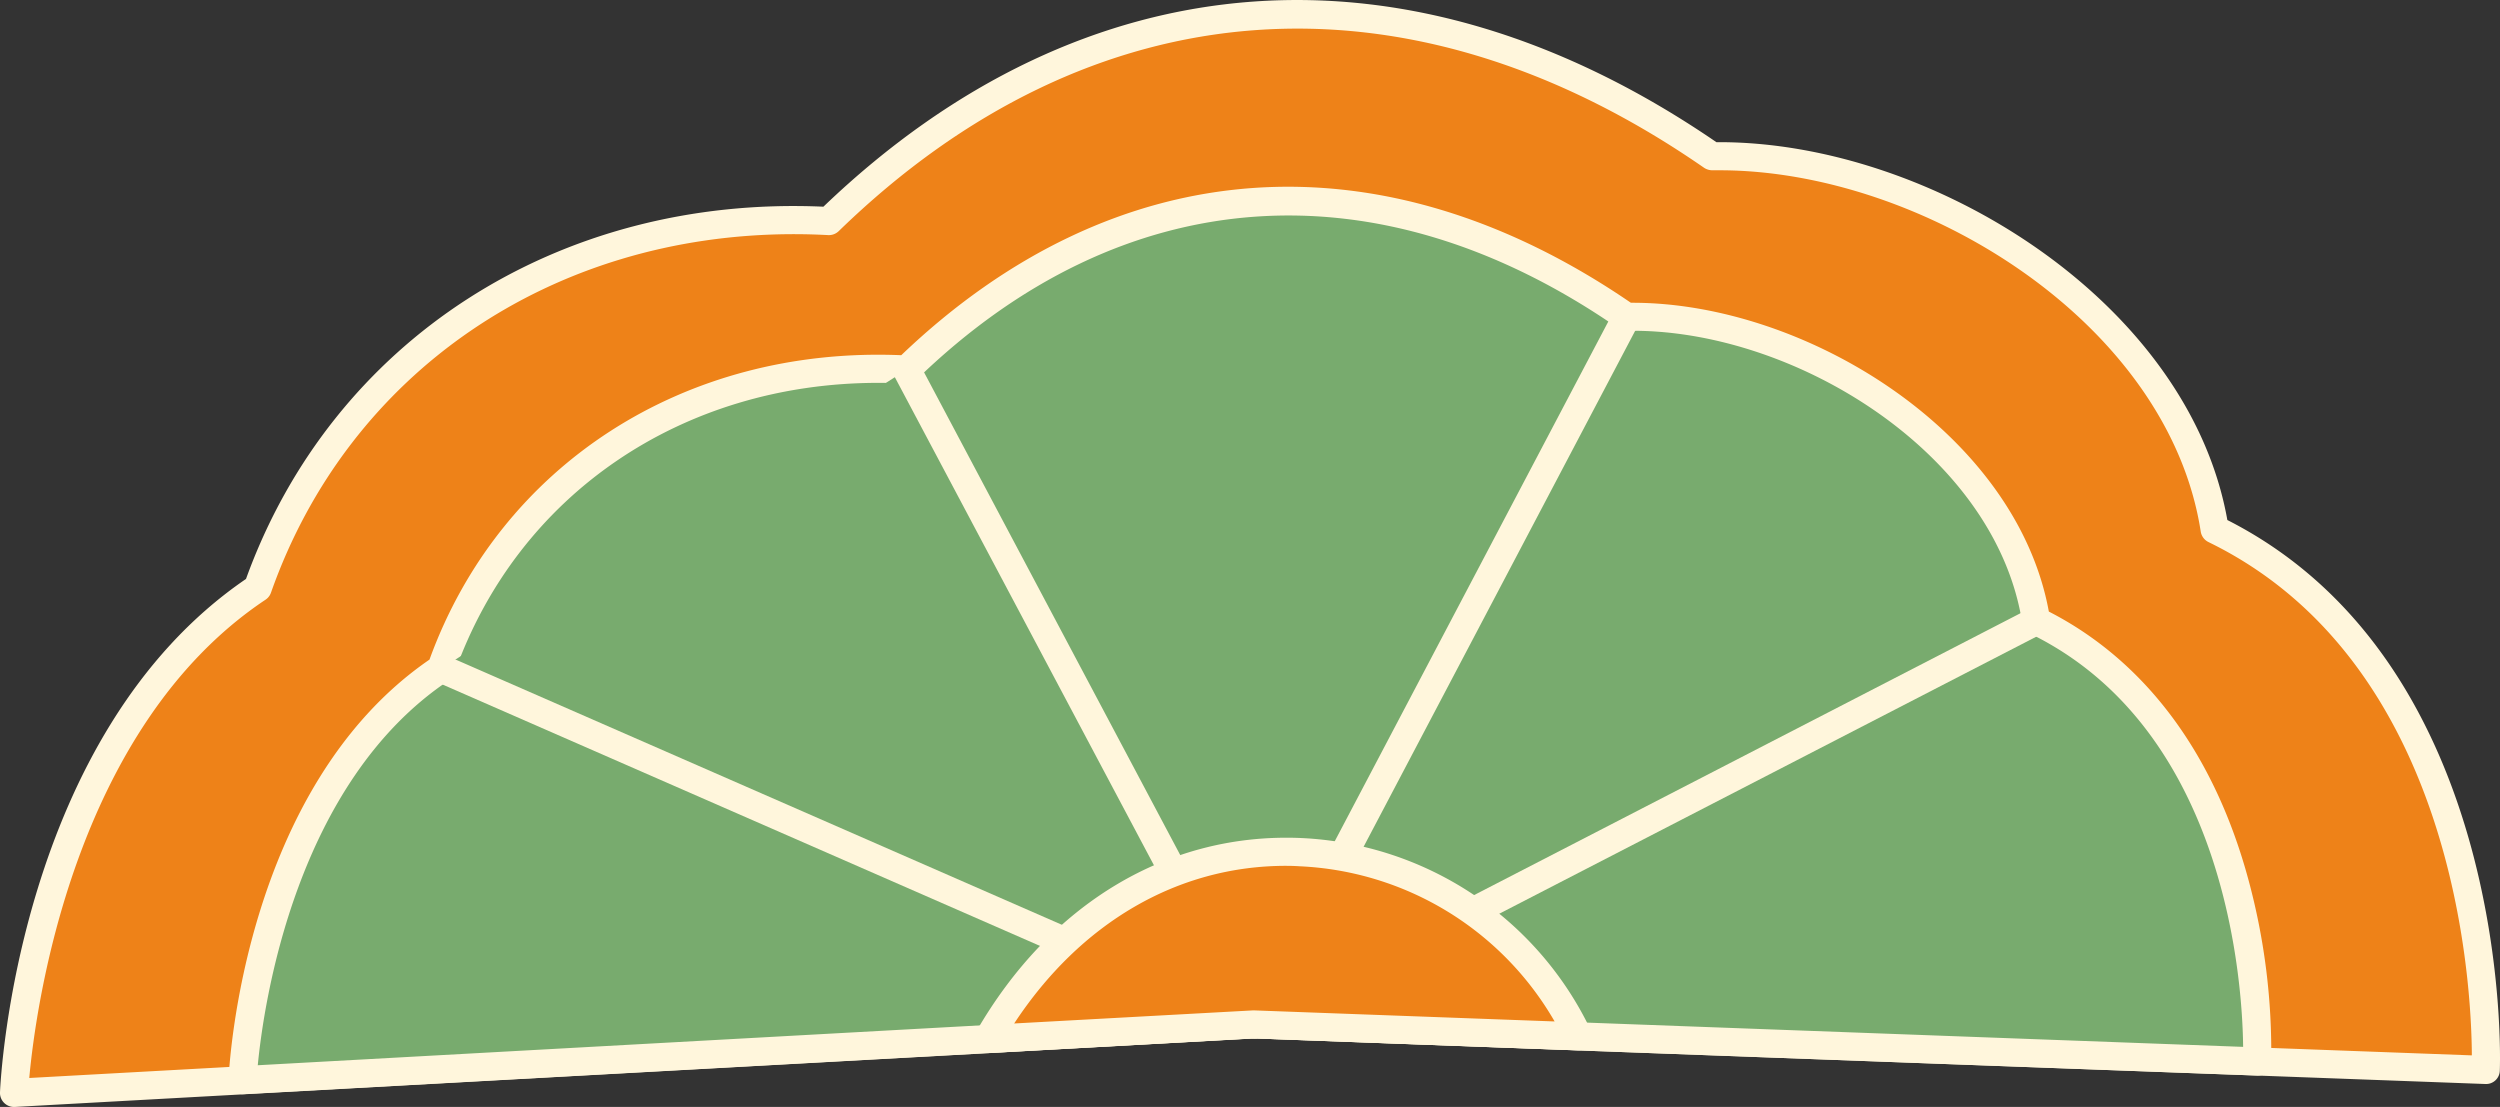
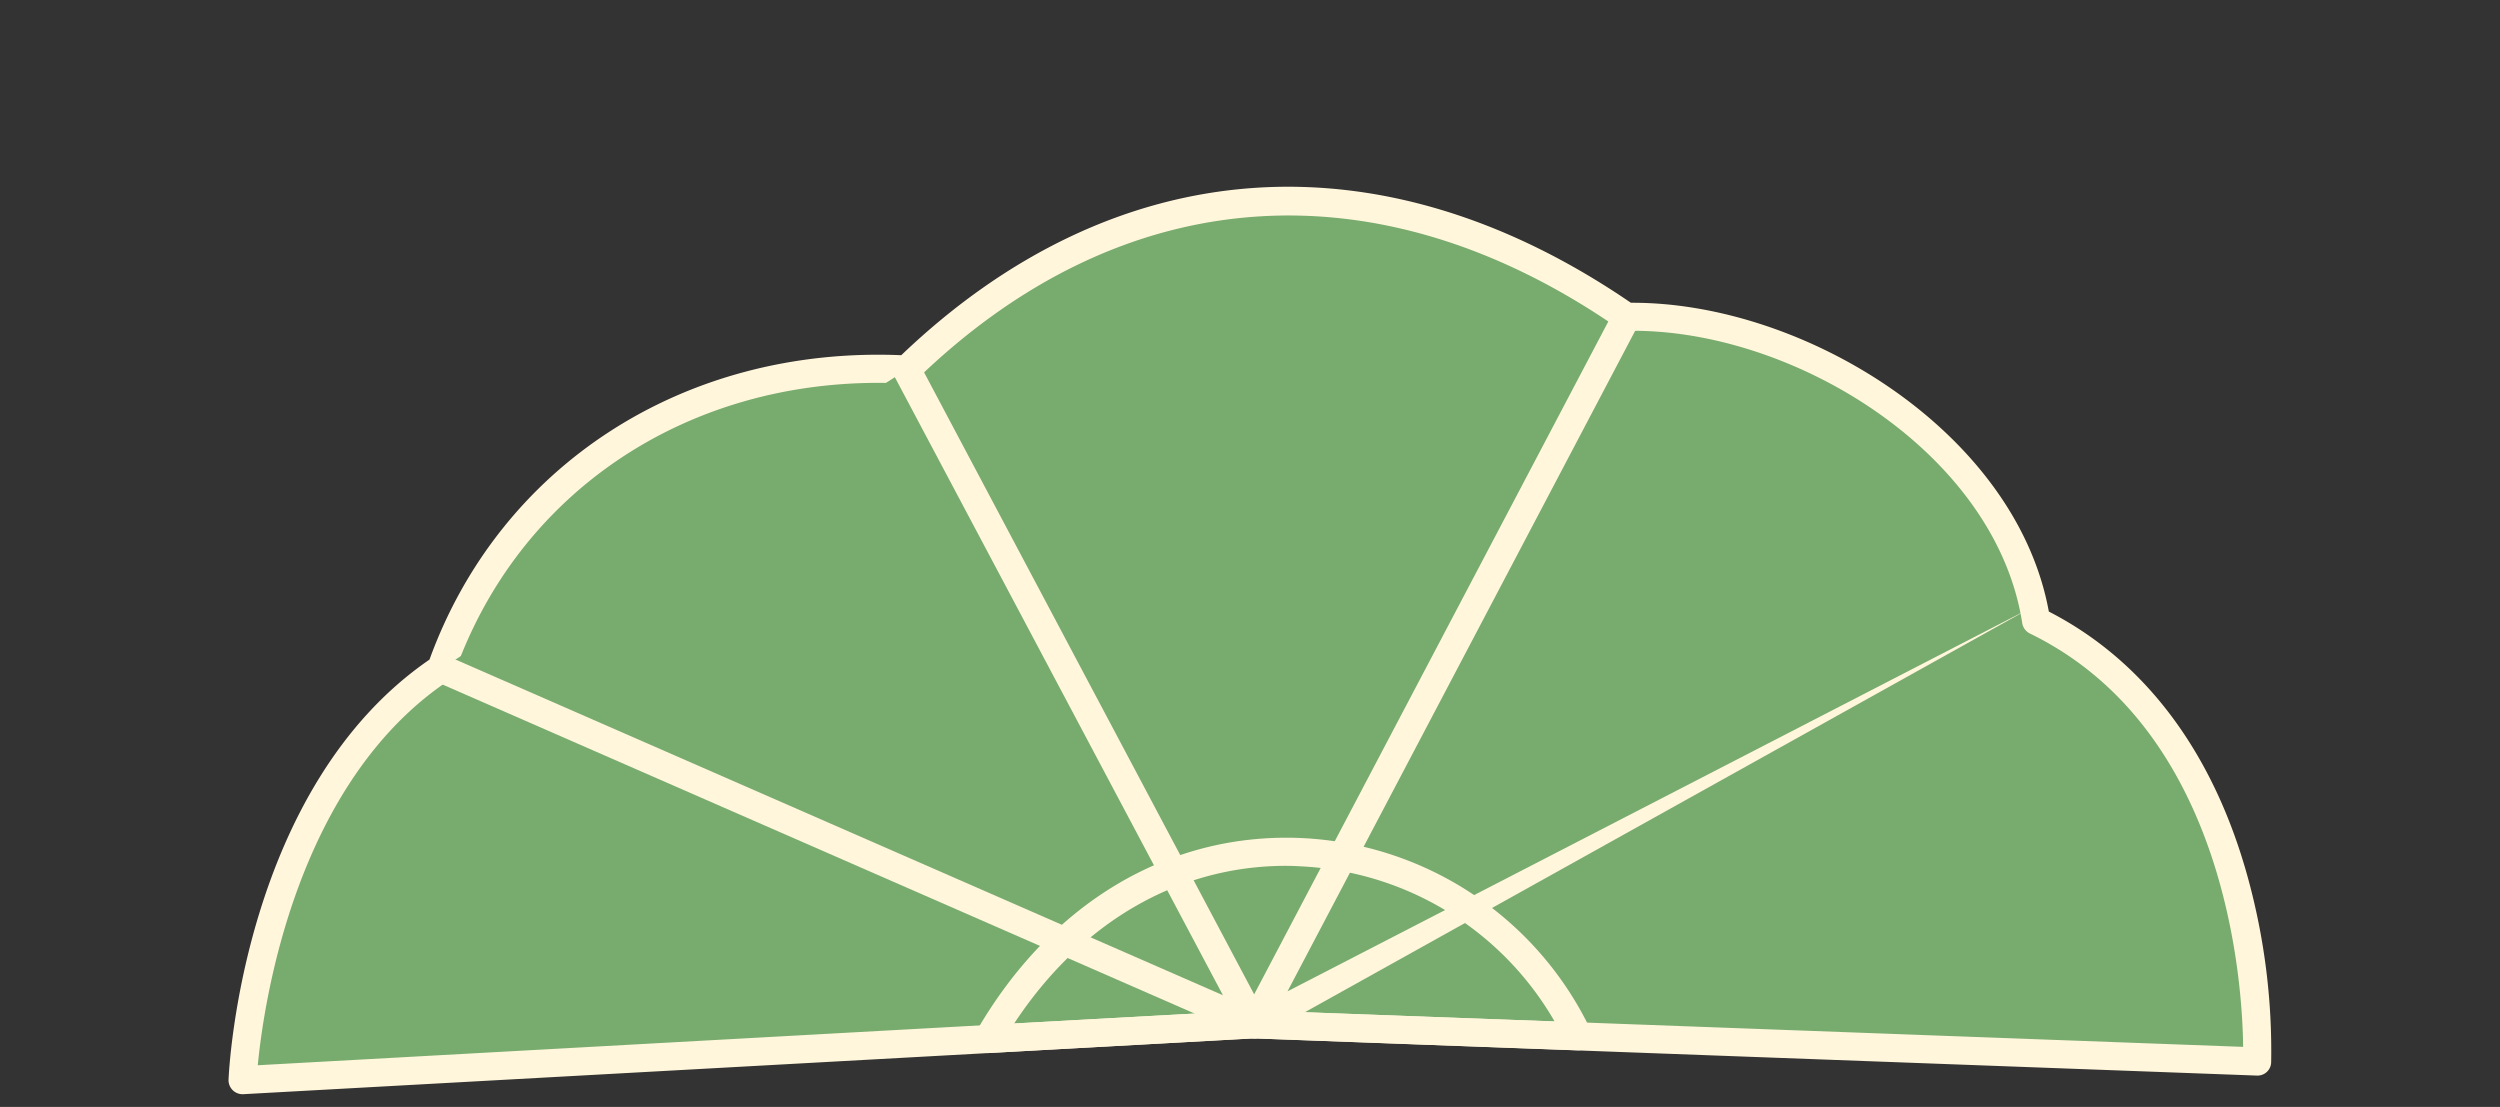
<svg xmlns="http://www.w3.org/2000/svg" viewBox="0 0 114.396 50.653" width="100%" style="vertical-align: middle; max-width: 100%; width: 100%;">
  <rect x="0" y="0" width="114.396" height="50.653" fill="#333333" stroke="none" />
  <g>
    <g>
-       <path d="M113.745,48.959,57.437,46.874.643,50.01s.7-16.134,11.15-23.1c3.658-10.39,13.719-17.446,26.132-16.793C49.946-1.558,64.755-2.255,78.343,7.153c9.408-.175,21.429,6.968,23,17.073C114.58,30.672,113.745,48.959,113.745,48.959Z" fill="rgb(238,130,24)">
-      </path>
-       <path d="M.643,50.653A.643.643,0,0,1,0,49.982c.029-.668.823-16.363,11.256-23.49C15.2,15.584,25.526,8.918,37.678,9.458,49.658-2.027,64.527-3.1,78.54,6.506h.143c9.674,0,21.453,7.278,23.237,17.29C115.077,30.479,114.4,48.8,114.387,48.988a.628.628,0,0,1-.666.614L57.414,47.517.678,50.652ZM36.336,10.715c-11.087,0-20.383,6.314-23.937,16.406a.641.641,0,0,1-.25.321C3.324,33.326,1.627,46.169,1.339,49.327L57.4,46.232l55.708,2.06c-.016-3.248-.726-17.974-12.052-23.488a.646.646,0,0,1-.354-.48C99.222,14.771,87.943,7.792,78.691,7.792q-.168,0-.336,0a.694.694,0,0,1-.378-.114c-13.588-9.407-28.023-8.353-39.6,2.9a.648.648,0,0,1-.483.18Q37.11,10.715,36.336,10.715Z" fill="rgb(255, 246, 220)">
-      </path>
      <path d="M103.286,48.57l-45.893-1.7L11.1,49.426s.568-13.149,9.088-18.829c2.982-8.469,11.182-14.22,21.3-13.687C51.288,7.4,63.357,6.828,74.433,14.5c7.667-.142,17.465,5.68,18.743,13.915C103.967,33.665,103.286,48.57,103.286,48.57Z" fill="rgb(120,171,110)">
     </path>
      <path d="M11.1,50.069a.641.641,0,0,1-.642-.671c.023-.546.673-13.364,9.195-19.216,3.23-8.9,11.656-14.344,21.587-13.928,9.795-9.362,21.938-10.238,33.386-2.4h.081c7.913,0,17.546,5.944,19.045,14.131,4.429,2.272,7.586,6.521,9.144,12.312a29.959,29.959,0,0,1,1.029,8.306.625.625,0,0,1-.666.613l-45.892-1.7L11.138,50.068Zm29.091-32.55c-8.985,0-16.518,5.115-19.4,13.291a.628.628,0,0,1-.25.322c-7.038,4.692-8.479,14.841-8.746,17.612l45.557-2.515,45.29,1.674c-.03-2.857-.72-14.515-9.754-18.913a.646.646,0,0,1-.354-.48c-1.213-7.822-10.573-13.521-18.1-13.371a.688.688,0,0,1-.378-.114C63.046,7.4,51.334,8.249,41.938,17.372a.643.643,0,0,1-.482.18C41.033,17.53,40.611,17.519,40.194,17.519Z" fill="rgb(255, 246, 220)">
     </path>
-       <path d="M57.393,47.514a.643.643,0,0,1-.569-.943L73.863,14.2A.643.643,0,1,1,75,14.8L58.914,45.362,92.88,27.84a.643.643,0,1,1,.59,1.143L57.688,47.442A.645.645,0,0,1,57.393,47.514Z" fill="rgb(255, 246, 220)">
+       <path d="M57.393,47.514a.643.643,0,0,1-.569-.943L73.863,14.2A.643.643,0,1,1,75,14.8L58.914,45.362,92.88,27.84L57.688,47.442A.645.645,0,0,1,57.393,47.514Z" fill="rgb(255, 246, 220)">
     </path>
      <polyline points="41.49 16.91 57.393 46.871 20.191 30.597" fill="rgb(120,171,110)">
     </polyline>
      <path d="M57.393,47.514a.649.649,0,0,1-.258-.054l-37.2-16.274a.643.643,0,0,1,.516-1.179L55.96,45.541,40.921,17.212a.644.644,0,0,1,1.137-.6l15.9,29.961a.644.644,0,0,1-.569.945Z" fill="rgb(255, 246, 220)">
-      </path>
-       <path d="M72.211,47.419l-14.818-.548-12.178.672C52.5,34.883,67.6,37.464,72.211,47.419Z" fill="rgb(238,130,24)">
     </path>
      <path d="M45.215,48.186a.643.643,0,0,1-.557-.964c3.4-5.907,8.822-9.135,14.881-8.875a15.463,15.463,0,0,1,13.256,8.8.644.644,0,0,1-.608.913L57.37,47.513l-12.119.672Zm13.634-8.567c-4.949,0-9.4,2.589-12.442,7.214l10.951-.6,13.779.507a14.206,14.206,0,0,0-11.655-7.1Q59.164,39.619,58.849,39.619Z" fill="rgb(255, 246, 220)">
     </path>
    </g>
  </g>
</svg>